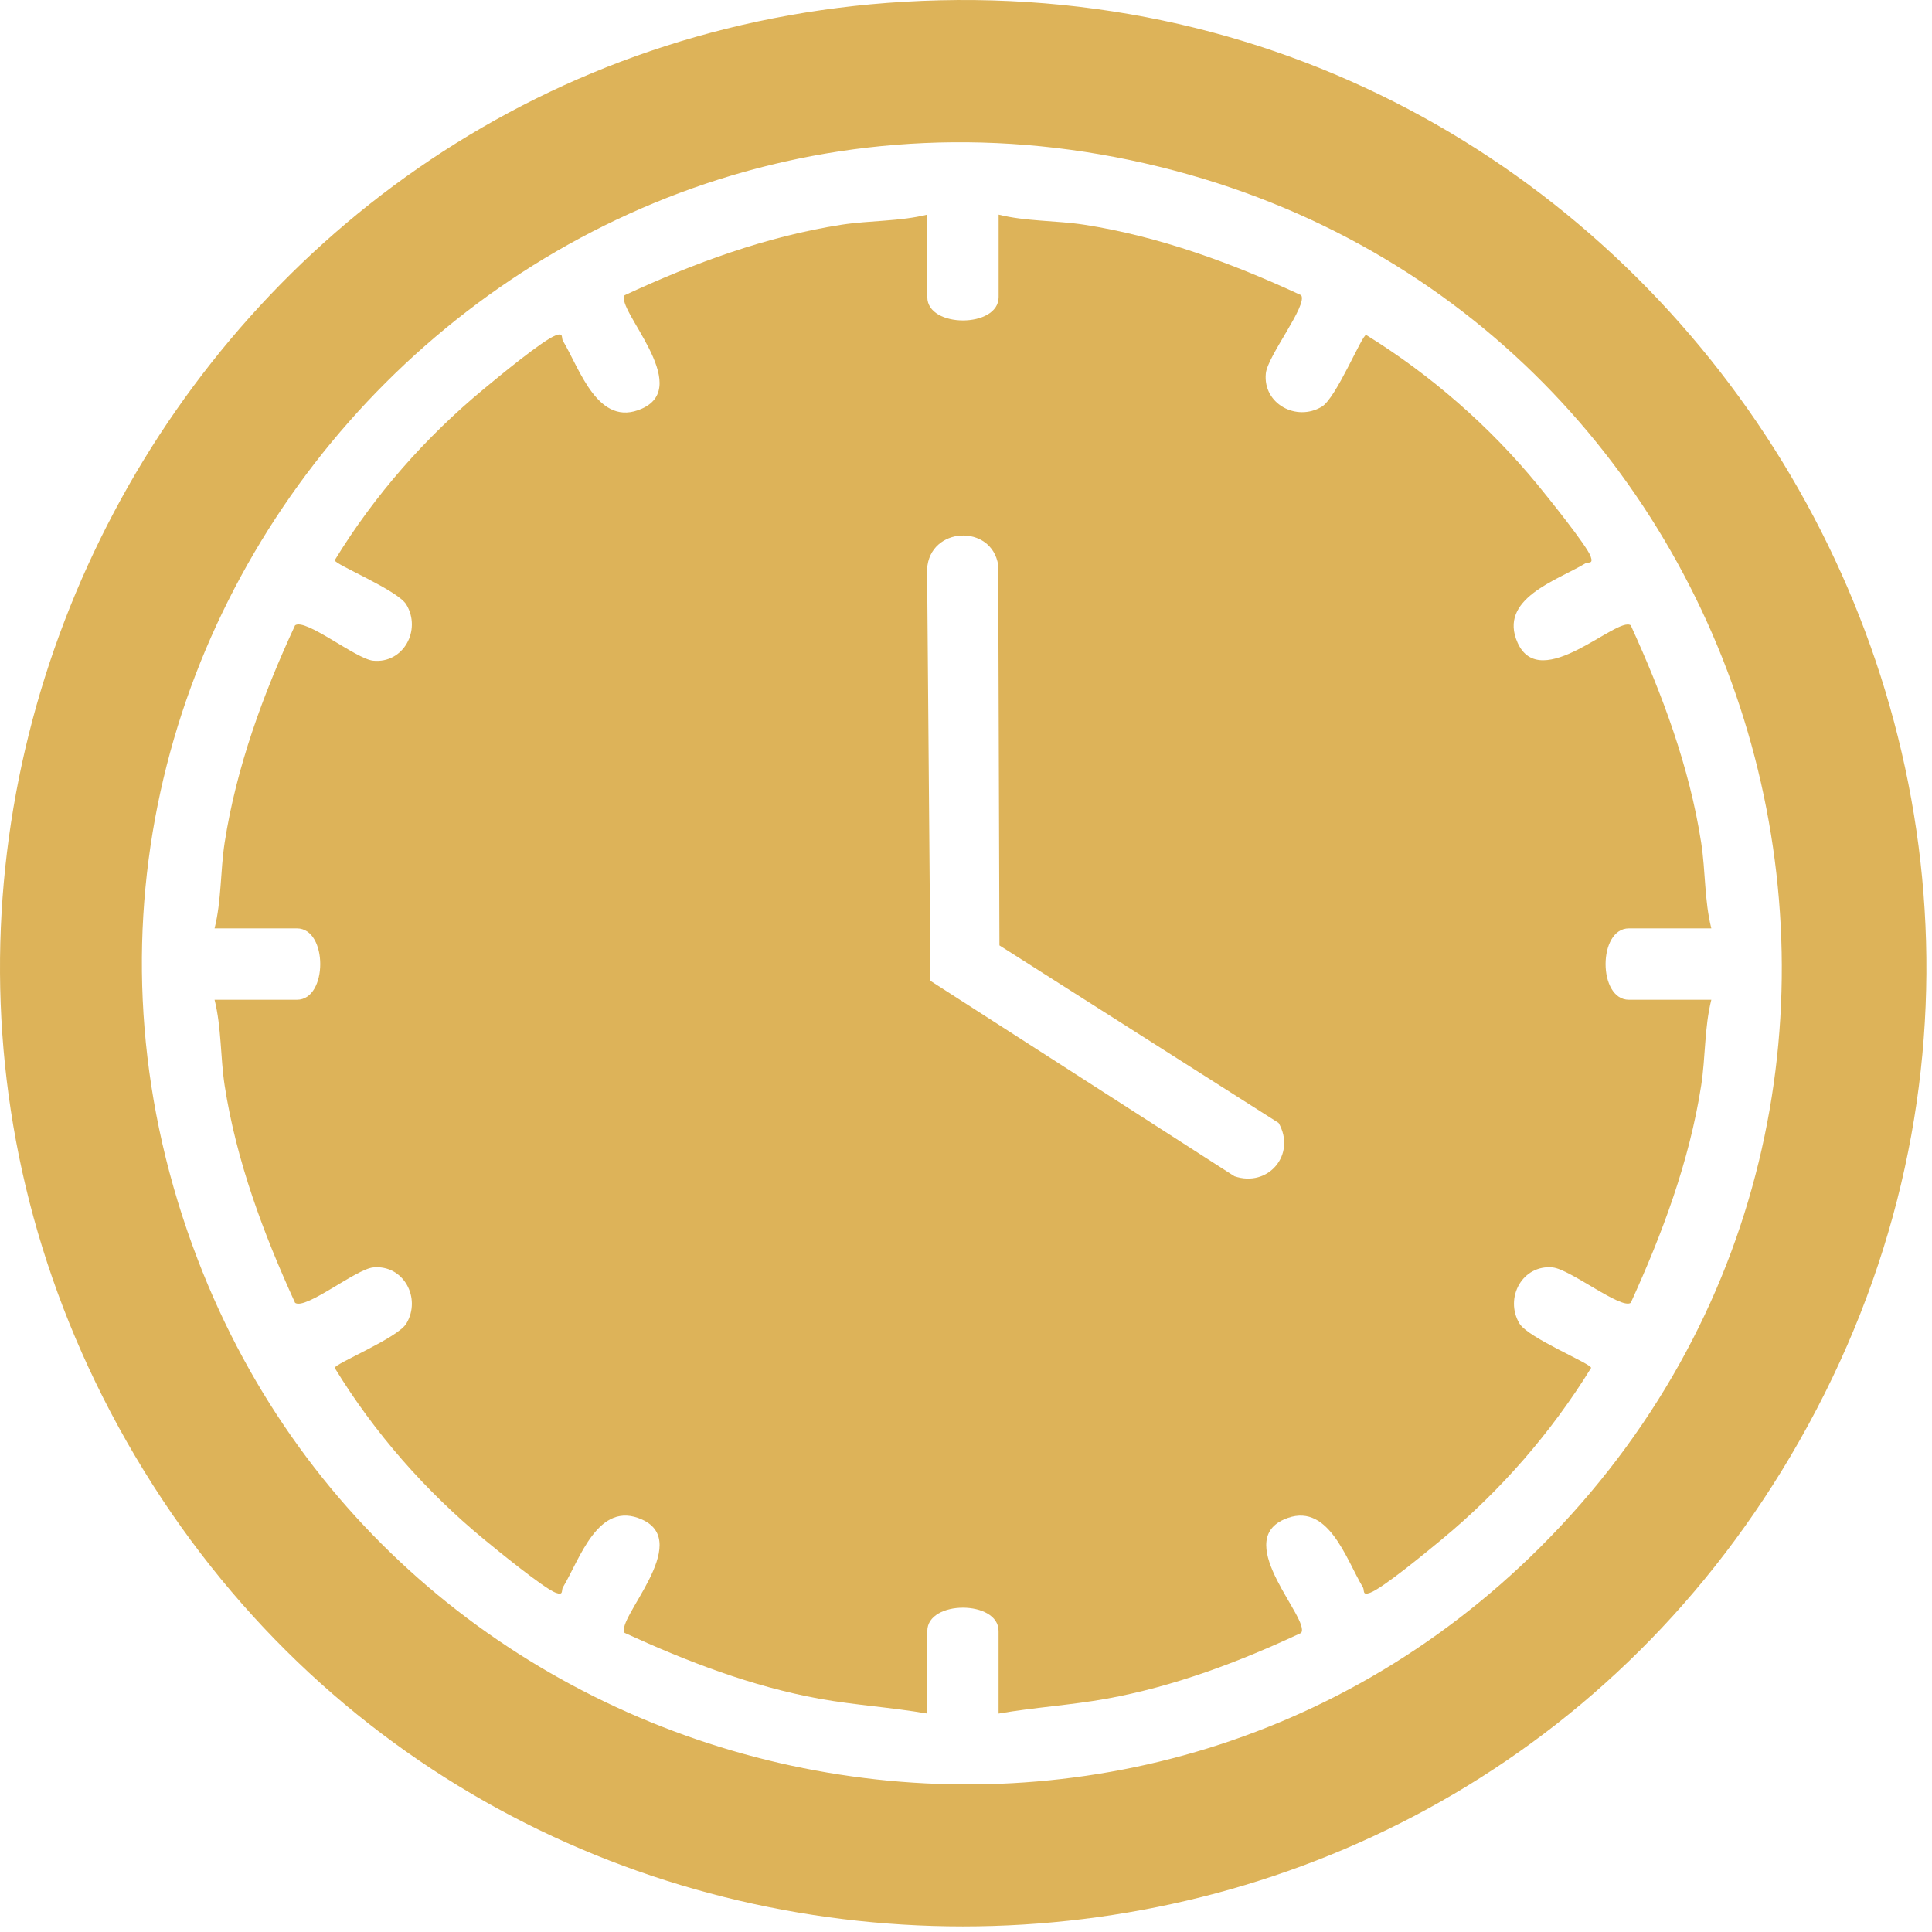
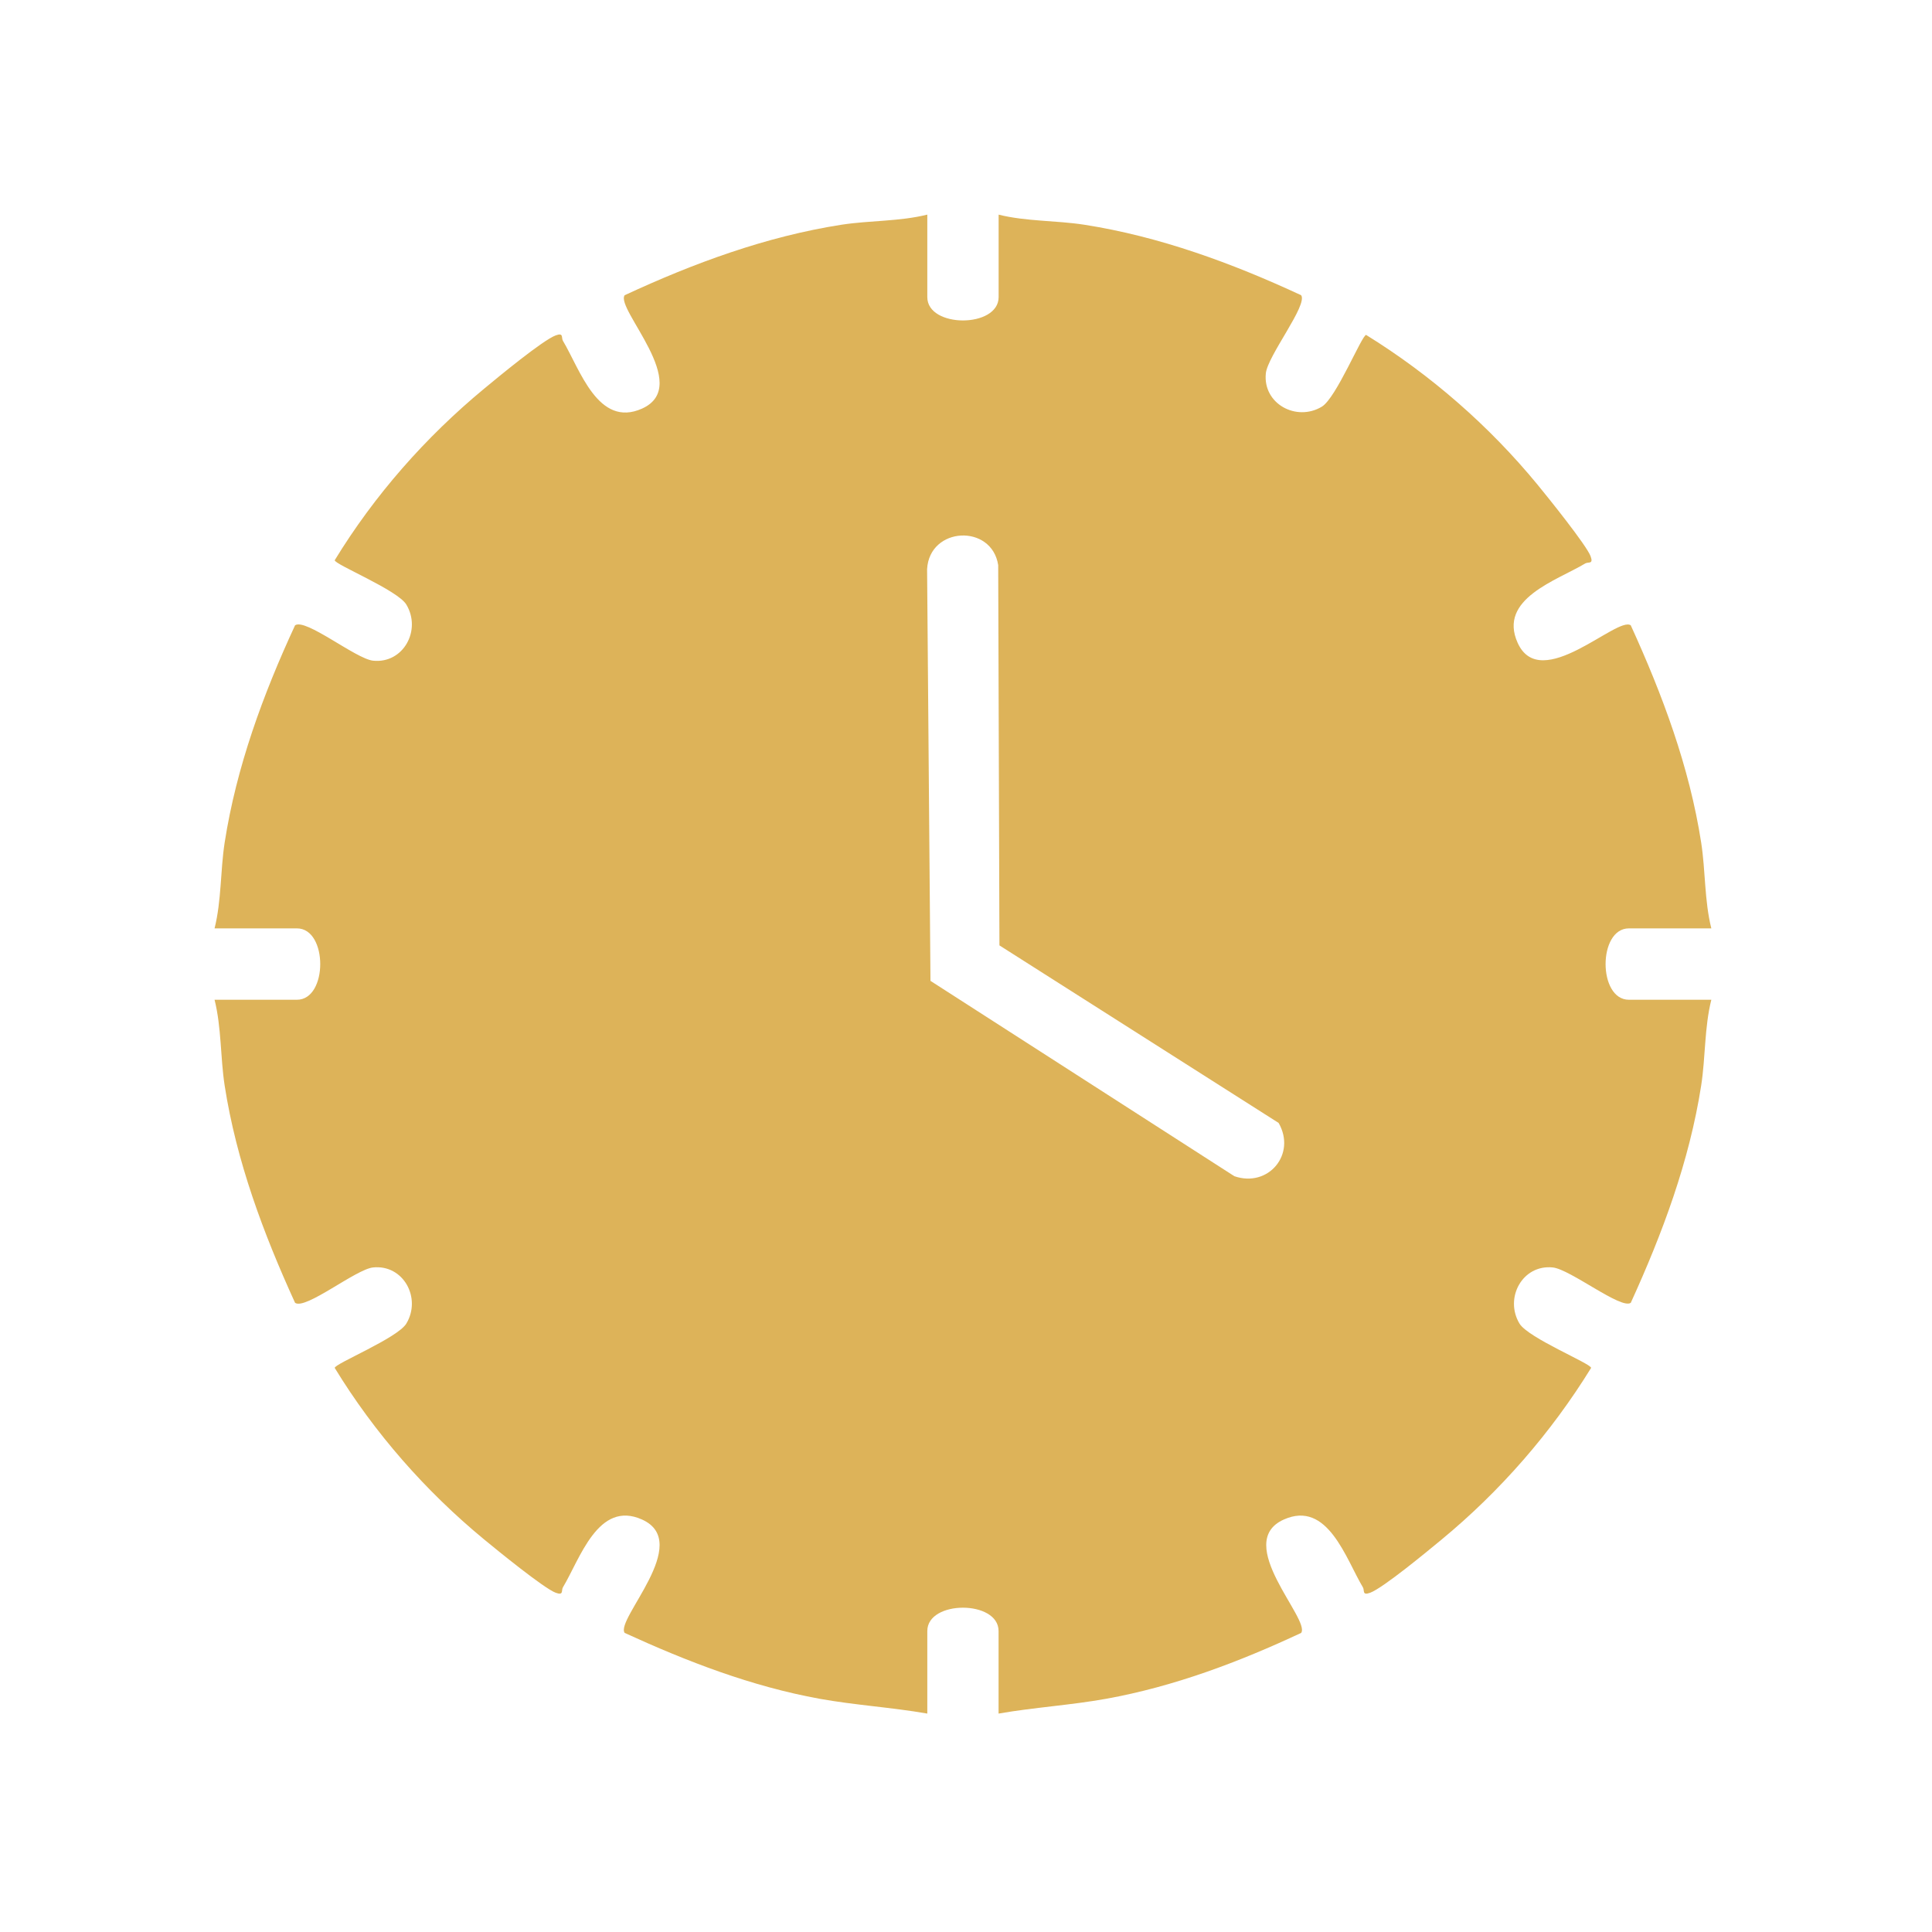
<svg xmlns="http://www.w3.org/2000/svg" width="36" height="36" viewBox="0 0 36 36" fill="none">
-   <path d="M16.845 0.033C31.14 -0.811 40.703 14.725 33.364 27.133C26.454 38.818 9.427 38.816 2.518 27.133C-4.316 15.577 3.524 0.819 16.845 0.033ZM28.704 28.825C37.131 20.416 33.123 5.942 21.611 3.109C9.648 0.164 -0.742 11.936 3.685 23.472C7.61 33.702 20.913 36.6 28.704 28.825Z" fill="#DDB359" />
  <path d="M18.605 3.999C19.123 4.128 19.674 4.106 20.201 4.187C21.608 4.406 22.962 4.905 24.245 5.501C24.373 5.681 23.621 6.629 23.587 6.957C23.529 7.523 24.156 7.863 24.63 7.578C24.899 7.417 25.378 6.239 25.456 6.241C26.658 6.984 27.75 7.937 28.648 9.029C28.837 9.259 29.567 10.165 29.639 10.366C29.695 10.52 29.597 10.465 29.539 10.499C29.01 10.817 27.909 11.157 28.279 11.978C28.708 12.93 30.137 11.472 30.387 11.652C30.976 12.942 31.48 14.288 31.699 15.701C31.781 16.229 31.758 16.78 31.888 17.299H30.352C29.773 17.299 29.773 18.629 30.352 18.629H31.888C31.758 19.148 31.781 19.699 31.699 20.227C31.479 21.64 30.976 22.986 30.387 24.276C30.209 24.405 29.261 23.652 28.933 23.617C28.368 23.559 28.029 24.187 28.313 24.662C28.475 24.932 29.651 25.41 29.648 25.489C28.902 26.698 27.959 27.781 26.864 28.686C26.607 28.898 25.775 29.588 25.53 29.679C25.376 29.735 25.43 29.634 25.396 29.578C25.079 29.049 24.74 27.946 23.92 28.315C22.968 28.745 24.425 30.176 24.245 30.427C23.087 30.969 21.88 31.425 20.614 31.654C19.948 31.774 19.272 31.814 18.607 31.93V30.392C18.607 29.812 17.279 29.812 17.279 30.392V31.93C16.613 31.814 15.938 31.774 15.271 31.654C14.002 31.423 12.805 30.961 11.64 30.427C11.46 30.176 12.917 28.745 11.965 28.315C11.146 27.945 10.807 29.049 10.489 29.578C10.455 29.634 10.509 29.735 10.356 29.679C10.138 29.599 9.262 28.884 9.022 28.686C7.929 27.785 6.976 26.699 6.237 25.489C6.235 25.411 7.411 24.932 7.572 24.662C7.857 24.187 7.517 23.559 6.952 23.617C6.63 23.65 5.691 24.414 5.498 24.276C4.909 22.986 4.405 21.64 4.186 20.227C4.105 19.699 4.128 19.148 3.998 18.629H5.533C6.112 18.629 6.112 17.299 5.533 17.299H3.998C4.128 16.78 4.105 16.229 4.186 15.701C4.405 14.291 4.903 12.936 5.498 11.652C5.692 11.513 6.63 12.277 6.952 12.311C7.517 12.369 7.857 11.741 7.572 11.266C7.411 10.996 6.235 10.518 6.237 10.439C6.976 9.229 7.93 8.145 9.022 7.242C9.278 7.03 10.111 6.34 10.356 6.249C10.509 6.193 10.455 6.294 10.489 6.35C10.806 6.879 11.145 7.982 11.965 7.613C12.917 7.183 11.46 5.752 11.64 5.501C12.923 4.905 14.275 4.406 15.683 4.187C16.211 4.106 16.762 4.128 17.279 3.999V5.536C17.279 6.116 18.608 6.116 18.608 5.536V3.999H18.605ZM18.623 17.616L18.6 10.53C18.48 9.756 17.319 9.81 17.275 10.606L17.338 18.277L23.001 21.917C23.634 22.135 24.16 21.507 23.825 20.924L18.623 17.616Z" fill="#DDB359" />
</svg>